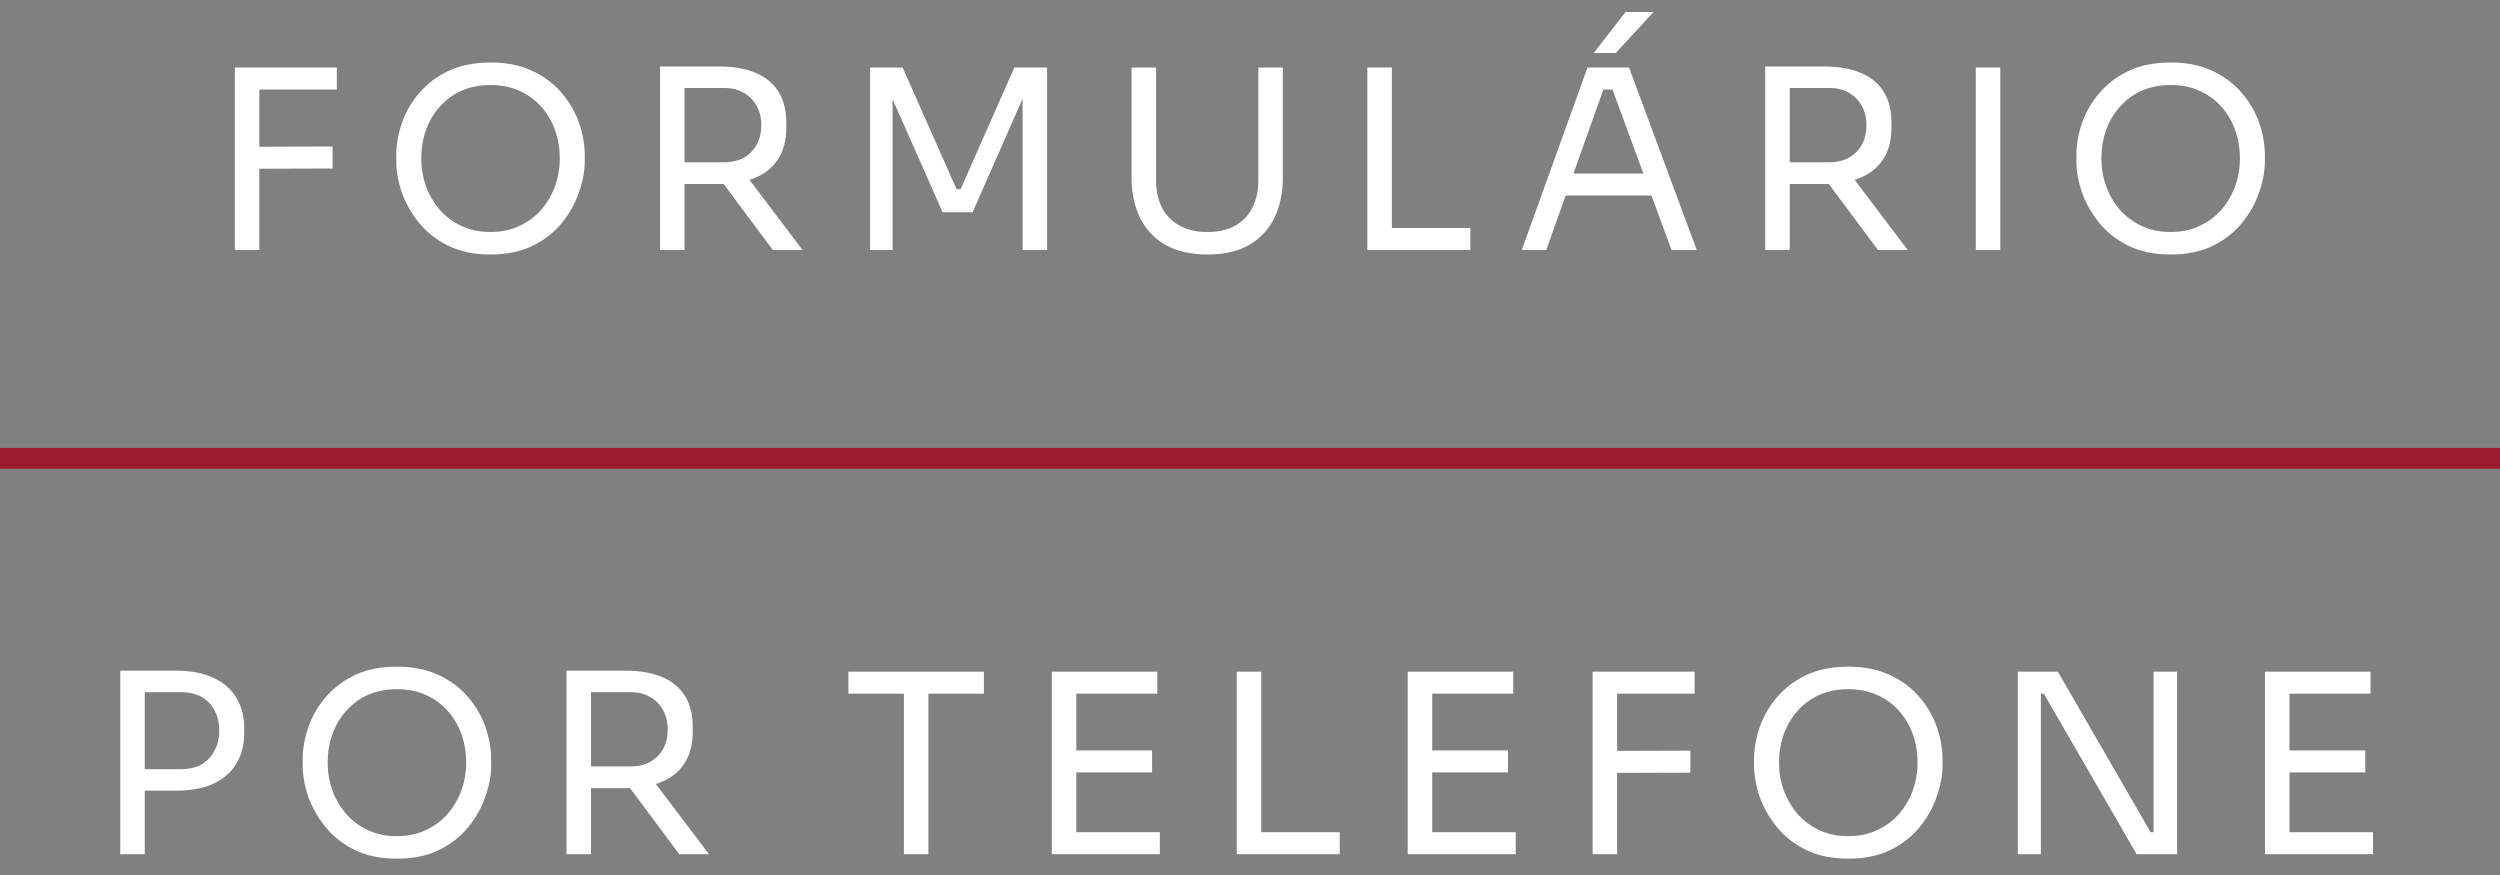
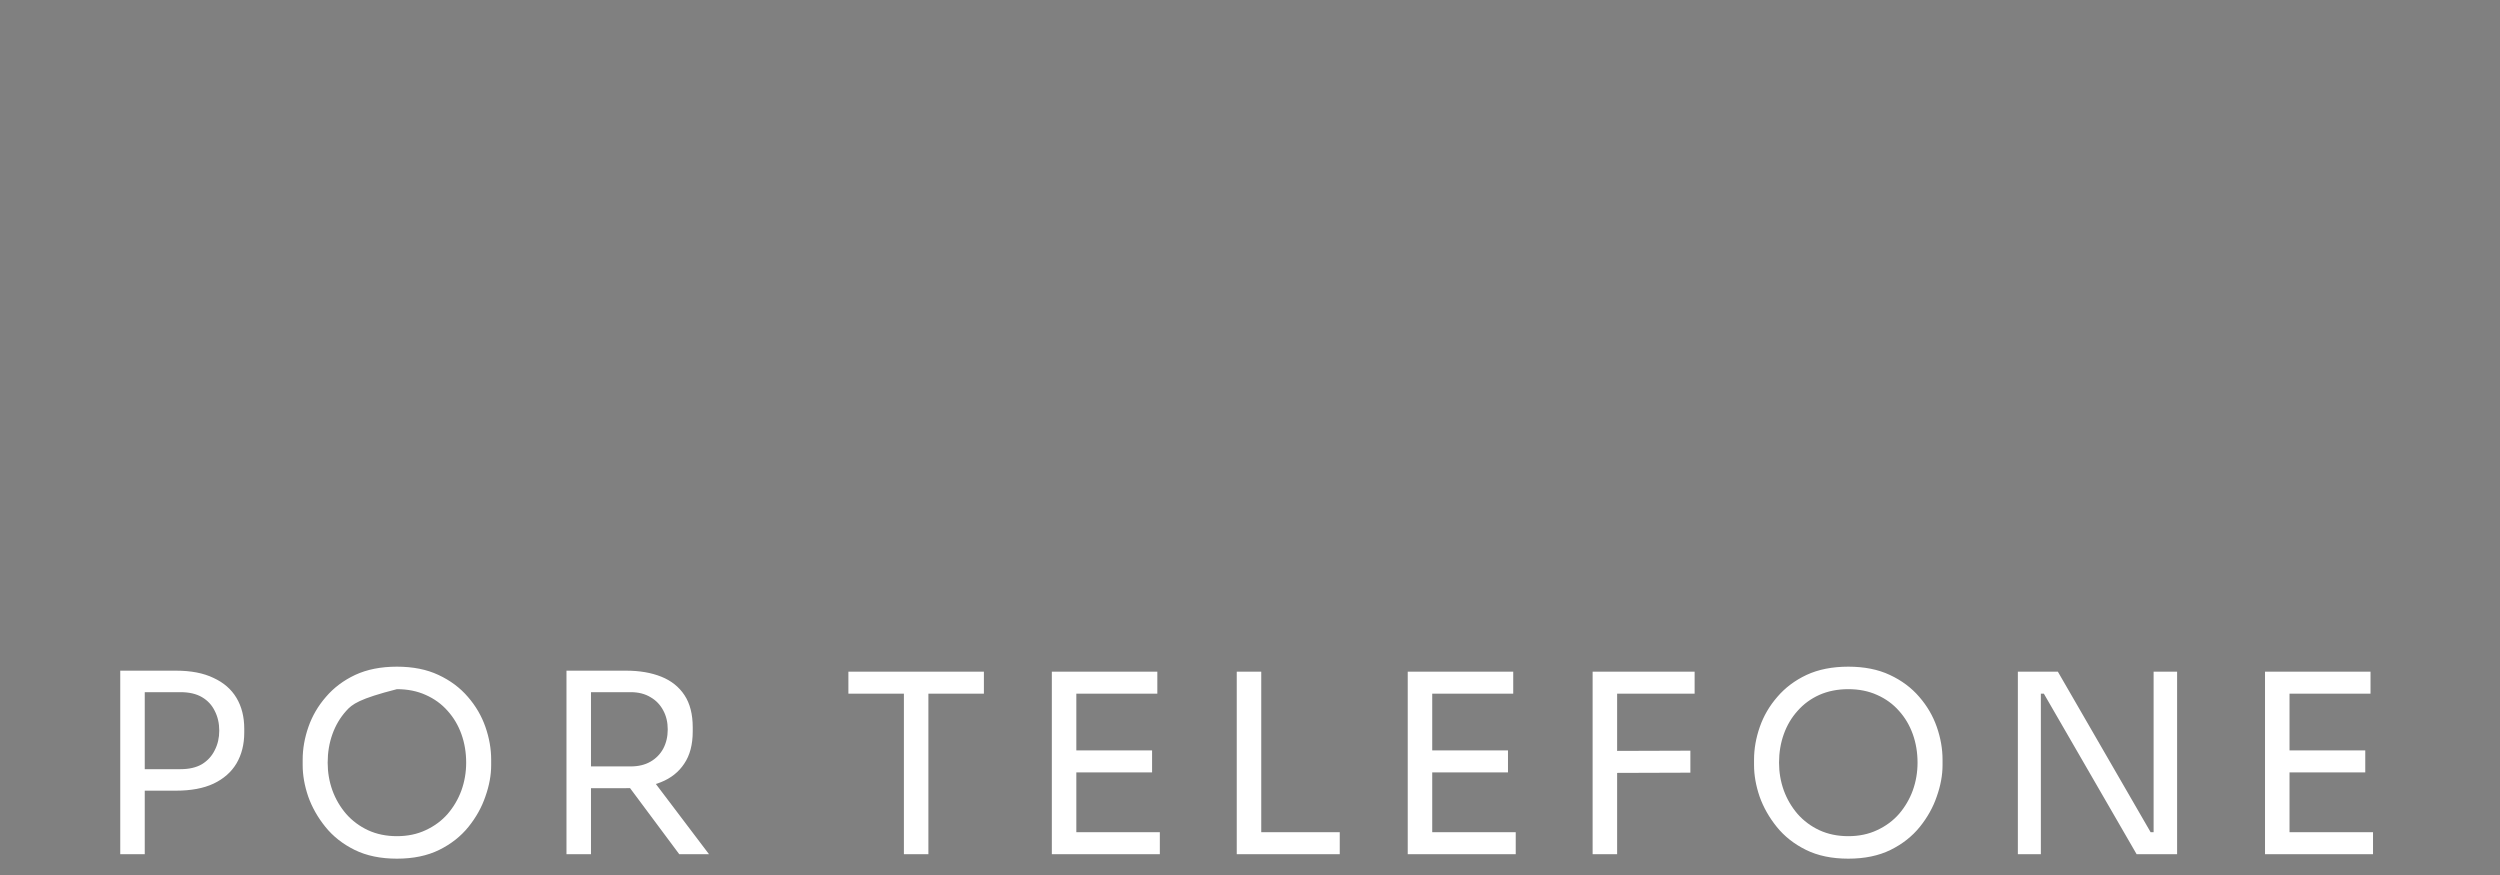
<svg xmlns="http://www.w3.org/2000/svg" width="120" height="42" viewBox="0 0 120 42" fill="none">
  <rect x="0" y="0" width="120" height="42" fill="#808080" stroke="none" />
-   <path d="M120 22V21.5H0V22V22.5H120V22Z" fill="#9A1B2E" />
-   <path d="M11.272 12V3.24H12.448V12H11.272ZM12.208 8.1V7.044L15.964 7.032V8.088L12.208 8.1ZM12.208 4.296V3.24H16.168V4.296H12.208ZM23.544 12.216C22.76 12.216 22.084 12.076 21.516 11.796C20.948 11.516 20.48 11.148 20.112 10.692C19.744 10.236 19.468 9.748 19.284 9.228C19.108 8.708 19.02 8.208 19.02 7.728V7.464C19.02 6.944 19.112 6.42 19.296 5.892C19.48 5.364 19.76 4.884 20.136 4.452C20.512 4.012 20.98 3.66 21.54 3.396C22.108 3.132 22.776 3 23.544 3C24.312 3 24.976 3.132 25.536 3.396C26.104 3.66 26.576 4.012 26.952 4.452C27.328 4.884 27.608 5.364 27.792 5.892C27.976 6.42 28.068 6.944 28.068 7.464V7.728C28.068 8.208 27.976 8.708 27.792 9.228C27.616 9.748 27.344 10.236 26.976 10.692C26.608 11.148 26.14 11.516 25.572 11.796C25.004 12.076 24.328 12.216 23.544 12.216ZM23.544 11.136C24.056 11.136 24.516 11.04 24.924 10.848C25.34 10.656 25.692 10.396 25.98 10.068C26.268 9.732 26.488 9.356 26.64 8.94C26.792 8.516 26.868 8.072 26.868 7.608C26.868 7.12 26.792 6.664 26.64 6.24C26.488 5.816 26.268 5.444 25.98 5.124C25.692 4.796 25.34 4.54 24.924 4.356C24.516 4.172 24.056 4.08 23.544 4.08C23.032 4.08 22.568 4.172 22.152 4.356C21.744 4.54 21.396 4.796 21.108 5.124C20.82 5.444 20.6 5.816 20.448 6.24C20.296 6.664 20.22 7.12 20.22 7.608C20.22 8.072 20.296 8.516 20.448 8.94C20.6 9.356 20.82 9.732 21.108 10.068C21.396 10.396 21.744 10.656 22.152 10.848C22.568 11.04 23.032 11.136 23.544 11.136ZM31.683 12V3.192H32.859V12H31.683ZM37.095 12L34.191 8.1H35.571L38.523 12H37.095ZM32.415 8.832V7.788H34.767C35.135 7.788 35.451 7.712 35.715 7.56C35.979 7.408 36.183 7.2 36.327 6.936C36.471 6.664 36.543 6.356 36.543 6.012C36.543 5.668 36.471 5.364 36.327 5.1C36.183 4.828 35.979 4.616 35.715 4.464C35.451 4.304 35.135 4.224 34.767 4.224H32.415V3.192H34.551C35.191 3.192 35.751 3.288 36.231 3.48C36.711 3.672 37.083 3.968 37.347 4.368C37.611 4.768 37.743 5.284 37.743 5.916V6.108C37.743 6.74 37.607 7.256 37.335 7.656C37.071 8.056 36.699 8.352 36.219 8.544C35.747 8.736 35.191 8.832 34.551 8.832H32.415ZM41.765 12V3.24H43.325L45.917 9.084H46.109L48.689 3.24H50.261V12H49.085V4.524L49.169 4.548L46.685 10.188H45.245L42.749 4.548L42.845 4.524V12H41.765ZM57.952 12.216C57.16 12.216 56.492 12.064 55.948 11.76C55.412 11.448 55.004 11.016 54.724 10.464C54.452 9.904 54.316 9.256 54.316 8.52V3.24H55.492V8.664C55.492 9.152 55.584 9.584 55.768 9.96C55.96 10.328 56.24 10.616 56.608 10.824C56.976 11.032 57.424 11.136 57.952 11.136C58.48 11.136 58.924 11.036 59.284 10.836C59.652 10.628 59.928 10.34 60.112 9.972C60.304 9.596 60.4 9.16 60.4 8.664V3.24H61.576V8.52C61.576 9.256 61.44 9.904 61.168 10.464C60.896 11.016 60.492 11.448 59.956 11.76C59.42 12.064 58.752 12.216 57.952 12.216ZM65.633 12V3.24H66.809V12H65.633ZM66.569 12V10.944H70.577V12H66.569ZM73.045 12L76.201 3.24H78.193L81.445 12H80.233L77.293 4.008L77.869 4.296H76.453L77.065 4.008L74.221 12H73.045ZM74.929 9.384L75.325 8.328H79.105L79.501 9.384H74.929ZM76.501 2.544L78.025 0.576H79.369L77.557 2.544H76.501ZM84.731 12V3.192H85.907V12H84.731ZM90.143 12L87.239 8.1H88.619L91.571 12H90.143ZM85.463 8.832V7.788H87.815C88.183 7.788 88.499 7.712 88.763 7.56C89.027 7.408 89.231 7.2 89.375 6.936C89.519 6.664 89.591 6.356 89.591 6.012C89.591 5.668 89.519 5.364 89.375 5.1C89.231 4.828 89.027 4.616 88.763 4.464C88.499 4.304 88.183 4.224 87.815 4.224H85.463V3.192H87.599C88.239 3.192 88.799 3.288 89.279 3.48C89.759 3.672 90.131 3.968 90.395 4.368C90.659 4.768 90.791 5.284 90.791 5.916V6.108C90.791 6.74 90.655 7.256 90.383 7.656C90.119 8.056 89.747 8.352 89.267 8.544C88.795 8.736 88.239 8.832 87.599 8.832H85.463ZM94.838 12V3.24H96.014V12H94.838ZM104.191 12.216C103.407 12.216 102.731 12.076 102.163 11.796C101.595 11.516 101.127 11.148 100.759 10.692C100.391 10.236 100.115 9.748 99.931 9.228C99.755 8.708 99.667 8.208 99.667 7.728V7.464C99.667 6.944 99.759 6.42 99.943 5.892C100.127 5.364 100.407 4.884 100.783 4.452C101.159 4.012 101.627 3.66 102.187 3.396C102.755 3.132 103.423 3 104.191 3C104.959 3 105.623 3.132 106.183 3.396C106.751 3.66 107.223 4.012 107.599 4.452C107.975 4.884 108.255 5.364 108.439 5.892C108.623 6.42 108.715 6.944 108.715 7.464V7.728C108.715 8.208 108.623 8.708 108.439 9.228C108.263 9.748 107.991 10.236 107.623 10.692C107.255 11.148 106.787 11.516 106.219 11.796C105.651 12.076 104.975 12.216 104.191 12.216ZM104.191 11.136C104.703 11.136 105.163 11.04 105.571 10.848C105.987 10.656 106.339 10.396 106.627 10.068C106.915 9.732 107.135 9.356 107.287 8.94C107.439 8.516 107.515 8.072 107.515 7.608C107.515 7.12 107.439 6.664 107.287 6.24C107.135 5.816 106.915 5.444 106.627 5.124C106.339 4.796 105.987 4.54 105.571 4.356C105.163 4.172 104.703 4.08 104.191 4.08C103.679 4.08 103.215 4.172 102.799 4.356C102.391 4.54 102.043 4.796 101.755 5.124C101.467 5.444 101.247 5.816 101.095 6.24C100.943 6.664 100.867 7.12 100.867 7.608C100.867 8.072 100.943 8.516 101.095 8.94C101.247 9.356 101.467 9.732 101.755 10.068C102.043 10.396 102.391 10.656 102.799 10.848C103.215 11.04 103.679 11.136 104.191 11.136Z" fill="white" />
-   <path d="M6.708 37.952V36.92H8.664C9.08 36.92 9.424 36.84 9.696 36.68C9.968 36.512 10.172 36.288 10.308 36.008C10.452 35.728 10.524 35.416 10.524 35.072C10.524 34.72 10.452 34.404 10.308 34.124C10.172 33.844 9.968 33.624 9.696 33.464C9.424 33.304 9.08 33.224 8.664 33.224H6.708V32.192H8.448C9.168 32.192 9.768 32.308 10.248 32.54C10.736 32.764 11.104 33.084 11.352 33.5C11.6 33.916 11.724 34.408 11.724 34.976V35.168C11.724 35.728 11.6 36.22 11.352 36.644C11.104 37.06 10.736 37.384 10.248 37.616C9.768 37.84 9.168 37.952 8.448 37.952H6.708ZM5.772 41V32.192H6.948V41H5.772ZM19.052 41.216C18.268 41.216 17.592 41.076 17.024 40.796C16.456 40.516 15.988 40.148 15.62 39.692C15.252 39.236 14.976 38.748 14.792 38.228C14.616 37.708 14.528 37.208 14.528 36.728V36.464C14.528 35.944 14.62 35.42 14.804 34.892C14.988 34.364 15.268 33.884 15.644 33.452C16.02 33.012 16.488 32.66 17.048 32.396C17.616 32.132 18.284 32 19.052 32C19.82 32 20.484 32.132 21.044 32.396C21.612 32.66 22.084 33.012 22.46 33.452C22.836 33.884 23.116 34.364 23.3 34.892C23.484 35.42 23.576 35.944 23.576 36.464V36.728C23.576 37.208 23.484 37.708 23.3 38.228C23.124 38.748 22.852 39.236 22.484 39.692C22.116 40.148 21.648 40.516 21.08 40.796C20.512 41.076 19.836 41.216 19.052 41.216ZM19.052 40.136C19.564 40.136 20.024 40.04 20.432 39.848C20.848 39.656 21.2 39.396 21.488 39.068C21.776 38.732 21.996 38.356 22.148 37.94C22.3 37.516 22.376 37.072 22.376 36.608C22.376 36.12 22.3 35.664 22.148 35.24C21.996 34.816 21.776 34.444 21.488 34.124C21.2 33.796 20.848 33.54 20.432 33.356C20.024 33.172 19.564 33.08 19.052 33.08C18.54 33.08 18.076 33.172 17.66 33.356C17.252 33.54 16.904 33.796 16.616 34.124C16.328 34.444 16.108 34.816 15.956 35.24C15.804 35.664 15.728 36.12 15.728 36.608C15.728 37.072 15.804 37.516 15.956 37.94C16.108 38.356 16.328 38.732 16.616 39.068C16.904 39.396 17.252 39.656 17.66 39.848C18.076 40.04 18.54 40.136 19.052 40.136ZM27.191 41V32.192H28.367V41H27.191ZM32.603 41L29.699 37.1H31.079L34.031 41H32.603ZM27.923 37.832V36.788H30.275C30.643 36.788 30.959 36.712 31.223 36.56C31.487 36.408 31.691 36.2 31.835 35.936C31.979 35.664 32.051 35.356 32.051 35.012C32.051 34.668 31.979 34.364 31.835 34.1C31.691 33.828 31.487 33.616 31.223 33.464C30.959 33.304 30.643 33.224 30.275 33.224H27.923V32.192H30.059C30.699 32.192 31.259 32.288 31.739 32.48C32.219 32.672 32.591 32.968 32.855 33.368C33.119 33.768 33.251 34.284 33.251 34.916V35.108C33.251 35.74 33.115 36.256 32.843 36.656C32.579 37.056 32.207 37.352 31.727 37.544C31.255 37.736 30.699 37.832 30.059 37.832H27.923ZM43.387 41V33.056H44.563V41H43.387ZM40.723 33.296V32.24H47.227V33.296H40.723ZM50.488 41V32.24H51.664V41H50.488ZM51.424 41V39.944H55.672V41H51.424ZM51.424 37.076V36.02H55.3V37.076H51.424ZM51.424 33.296V32.24H55.552V33.296H51.424ZM59.364 41V32.24H60.54V41H59.364ZM60.3 41V39.944H64.308V41H60.3ZM67.571 41V32.24H68.747V41H67.571ZM68.507 41V39.944H72.755V41H68.507ZM68.507 37.076V36.02H72.383V37.076H68.507ZM68.507 33.296V32.24H72.635V33.296H68.507ZM76.446 41V32.24H77.622V41H76.446ZM77.382 37.1V36.044L81.138 36.032V37.088L77.382 37.1ZM77.382 33.296V32.24H81.342V33.296H77.382ZM88.718 41.216C87.934 41.216 87.258 41.076 86.69 40.796C86.122 40.516 85.654 40.148 85.286 39.692C84.918 39.236 84.642 38.748 84.458 38.228C84.282 37.708 84.194 37.208 84.194 36.728V36.464C84.194 35.944 84.286 35.42 84.47 34.892C84.654 34.364 84.934 33.884 85.31 33.452C85.686 33.012 86.154 32.66 86.714 32.396C87.282 32.132 87.95 32 88.718 32C89.486 32 90.15 32.132 90.71 32.396C91.278 32.66 91.75 33.012 92.126 33.452C92.502 33.884 92.782 34.364 92.966 34.892C93.15 35.42 93.242 35.944 93.242 36.464V36.728C93.242 37.208 93.15 37.708 92.966 38.228C92.79 38.748 92.518 39.236 92.15 39.692C91.782 40.148 91.314 40.516 90.746 40.796C90.178 41.076 89.502 41.216 88.718 41.216ZM88.718 40.136C89.23 40.136 89.69 40.04 90.098 39.848C90.514 39.656 90.866 39.396 91.154 39.068C91.442 38.732 91.662 38.356 91.814 37.94C91.966 37.516 92.042 37.072 92.042 36.608C92.042 36.12 91.966 35.664 91.814 35.24C91.662 34.816 91.442 34.444 91.154 34.124C90.866 33.796 90.514 33.54 90.098 33.356C89.69 33.172 89.23 33.08 88.718 33.08C88.206 33.08 87.742 33.172 87.326 33.356C86.918 33.54 86.57 33.796 86.282 34.124C85.994 34.444 85.774 34.816 85.622 35.24C85.47 35.664 85.394 36.12 85.394 36.608C85.394 37.072 85.47 37.516 85.622 37.94C85.774 38.356 85.994 38.732 86.282 39.068C86.57 39.396 86.918 39.656 87.326 39.848C87.742 40.04 88.206 40.136 88.718 40.136ZM96.857 41V32.24H98.777L103.229 39.944H103.613L103.373 40.16V32.24H104.501V41H102.557L98.105 33.296H97.721L97.961 33.08V41H96.857ZM108.721 41V32.24H109.897V41H108.721ZM109.657 41V39.944H113.905V41H109.657ZM109.657 37.076V36.02H113.533V37.076H109.657ZM109.657 33.296V32.24H113.785V33.296H109.657Z" fill="white" />
+   <path d="M6.708 37.952V36.92H8.664C9.08 36.92 9.424 36.84 9.696 36.68C9.968 36.512 10.172 36.288 10.308 36.008C10.452 35.728 10.524 35.416 10.524 35.072C10.524 34.72 10.452 34.404 10.308 34.124C10.172 33.844 9.968 33.624 9.696 33.464C9.424 33.304 9.08 33.224 8.664 33.224H6.708V32.192H8.448C9.168 32.192 9.768 32.308 10.248 32.54C10.736 32.764 11.104 33.084 11.352 33.5C11.6 33.916 11.724 34.408 11.724 34.976V35.168C11.724 35.728 11.6 36.22 11.352 36.644C11.104 37.06 10.736 37.384 10.248 37.616C9.768 37.84 9.168 37.952 8.448 37.952H6.708ZM5.772 41V32.192H6.948V41H5.772ZM19.052 41.216C18.268 41.216 17.592 41.076 17.024 40.796C16.456 40.516 15.988 40.148 15.62 39.692C15.252 39.236 14.976 38.748 14.792 38.228C14.616 37.708 14.528 37.208 14.528 36.728V36.464C14.528 35.944 14.62 35.42 14.804 34.892C14.988 34.364 15.268 33.884 15.644 33.452C16.02 33.012 16.488 32.66 17.048 32.396C17.616 32.132 18.284 32 19.052 32C19.82 32 20.484 32.132 21.044 32.396C21.612 32.66 22.084 33.012 22.46 33.452C22.836 33.884 23.116 34.364 23.3 34.892C23.484 35.42 23.576 35.944 23.576 36.464V36.728C23.576 37.208 23.484 37.708 23.3 38.228C23.124 38.748 22.852 39.236 22.484 39.692C22.116 40.148 21.648 40.516 21.08 40.796C20.512 41.076 19.836 41.216 19.052 41.216ZM19.052 40.136C19.564 40.136 20.024 40.04 20.432 39.848C20.848 39.656 21.2 39.396 21.488 39.068C21.776 38.732 21.996 38.356 22.148 37.94C22.3 37.516 22.376 37.072 22.376 36.608C22.376 36.12 22.3 35.664 22.148 35.24C21.996 34.816 21.776 34.444 21.488 34.124C21.2 33.796 20.848 33.54 20.432 33.356C20.024 33.172 19.564 33.08 19.052 33.08C17.252 33.54 16.904 33.796 16.616 34.124C16.328 34.444 16.108 34.816 15.956 35.24C15.804 35.664 15.728 36.12 15.728 36.608C15.728 37.072 15.804 37.516 15.956 37.94C16.108 38.356 16.328 38.732 16.616 39.068C16.904 39.396 17.252 39.656 17.66 39.848C18.076 40.04 18.54 40.136 19.052 40.136ZM27.191 41V32.192H28.367V41H27.191ZM32.603 41L29.699 37.1H31.079L34.031 41H32.603ZM27.923 37.832V36.788H30.275C30.643 36.788 30.959 36.712 31.223 36.56C31.487 36.408 31.691 36.2 31.835 35.936C31.979 35.664 32.051 35.356 32.051 35.012C32.051 34.668 31.979 34.364 31.835 34.1C31.691 33.828 31.487 33.616 31.223 33.464C30.959 33.304 30.643 33.224 30.275 33.224H27.923V32.192H30.059C30.699 32.192 31.259 32.288 31.739 32.48C32.219 32.672 32.591 32.968 32.855 33.368C33.119 33.768 33.251 34.284 33.251 34.916V35.108C33.251 35.74 33.115 36.256 32.843 36.656C32.579 37.056 32.207 37.352 31.727 37.544C31.255 37.736 30.699 37.832 30.059 37.832H27.923ZM43.387 41V33.056H44.563V41H43.387ZM40.723 33.296V32.24H47.227V33.296H40.723ZM50.488 41V32.24H51.664V41H50.488ZM51.424 41V39.944H55.672V41H51.424ZM51.424 37.076V36.02H55.3V37.076H51.424ZM51.424 33.296V32.24H55.552V33.296H51.424ZM59.364 41V32.24H60.54V41H59.364ZM60.3 41V39.944H64.308V41H60.3ZM67.571 41V32.24H68.747V41H67.571ZM68.507 41V39.944H72.755V41H68.507ZM68.507 37.076V36.02H72.383V37.076H68.507ZM68.507 33.296V32.24H72.635V33.296H68.507ZM76.446 41V32.24H77.622V41H76.446ZM77.382 37.1V36.044L81.138 36.032V37.088L77.382 37.1ZM77.382 33.296V32.24H81.342V33.296H77.382ZM88.718 41.216C87.934 41.216 87.258 41.076 86.69 40.796C86.122 40.516 85.654 40.148 85.286 39.692C84.918 39.236 84.642 38.748 84.458 38.228C84.282 37.708 84.194 37.208 84.194 36.728V36.464C84.194 35.944 84.286 35.42 84.47 34.892C84.654 34.364 84.934 33.884 85.31 33.452C85.686 33.012 86.154 32.66 86.714 32.396C87.282 32.132 87.95 32 88.718 32C89.486 32 90.15 32.132 90.71 32.396C91.278 32.66 91.75 33.012 92.126 33.452C92.502 33.884 92.782 34.364 92.966 34.892C93.15 35.42 93.242 35.944 93.242 36.464V36.728C93.242 37.208 93.15 37.708 92.966 38.228C92.79 38.748 92.518 39.236 92.15 39.692C91.782 40.148 91.314 40.516 90.746 40.796C90.178 41.076 89.502 41.216 88.718 41.216ZM88.718 40.136C89.23 40.136 89.69 40.04 90.098 39.848C90.514 39.656 90.866 39.396 91.154 39.068C91.442 38.732 91.662 38.356 91.814 37.94C91.966 37.516 92.042 37.072 92.042 36.608C92.042 36.12 91.966 35.664 91.814 35.24C91.662 34.816 91.442 34.444 91.154 34.124C90.866 33.796 90.514 33.54 90.098 33.356C89.69 33.172 89.23 33.08 88.718 33.08C88.206 33.08 87.742 33.172 87.326 33.356C86.918 33.54 86.57 33.796 86.282 34.124C85.994 34.444 85.774 34.816 85.622 35.24C85.47 35.664 85.394 36.12 85.394 36.608C85.394 37.072 85.47 37.516 85.622 37.94C85.774 38.356 85.994 38.732 86.282 39.068C86.57 39.396 86.918 39.656 87.326 39.848C87.742 40.04 88.206 40.136 88.718 40.136ZM96.857 41V32.24H98.777L103.229 39.944H103.613L103.373 40.16V32.24H104.501V41H102.557L98.105 33.296H97.721L97.961 33.08V41H96.857ZM108.721 41V32.24H109.897V41H108.721ZM109.657 41V39.944H113.905V41H109.657ZM109.657 37.076V36.02H113.533V37.076H109.657ZM109.657 33.296V32.24H113.785V33.296H109.657Z" fill="white" />
</svg>